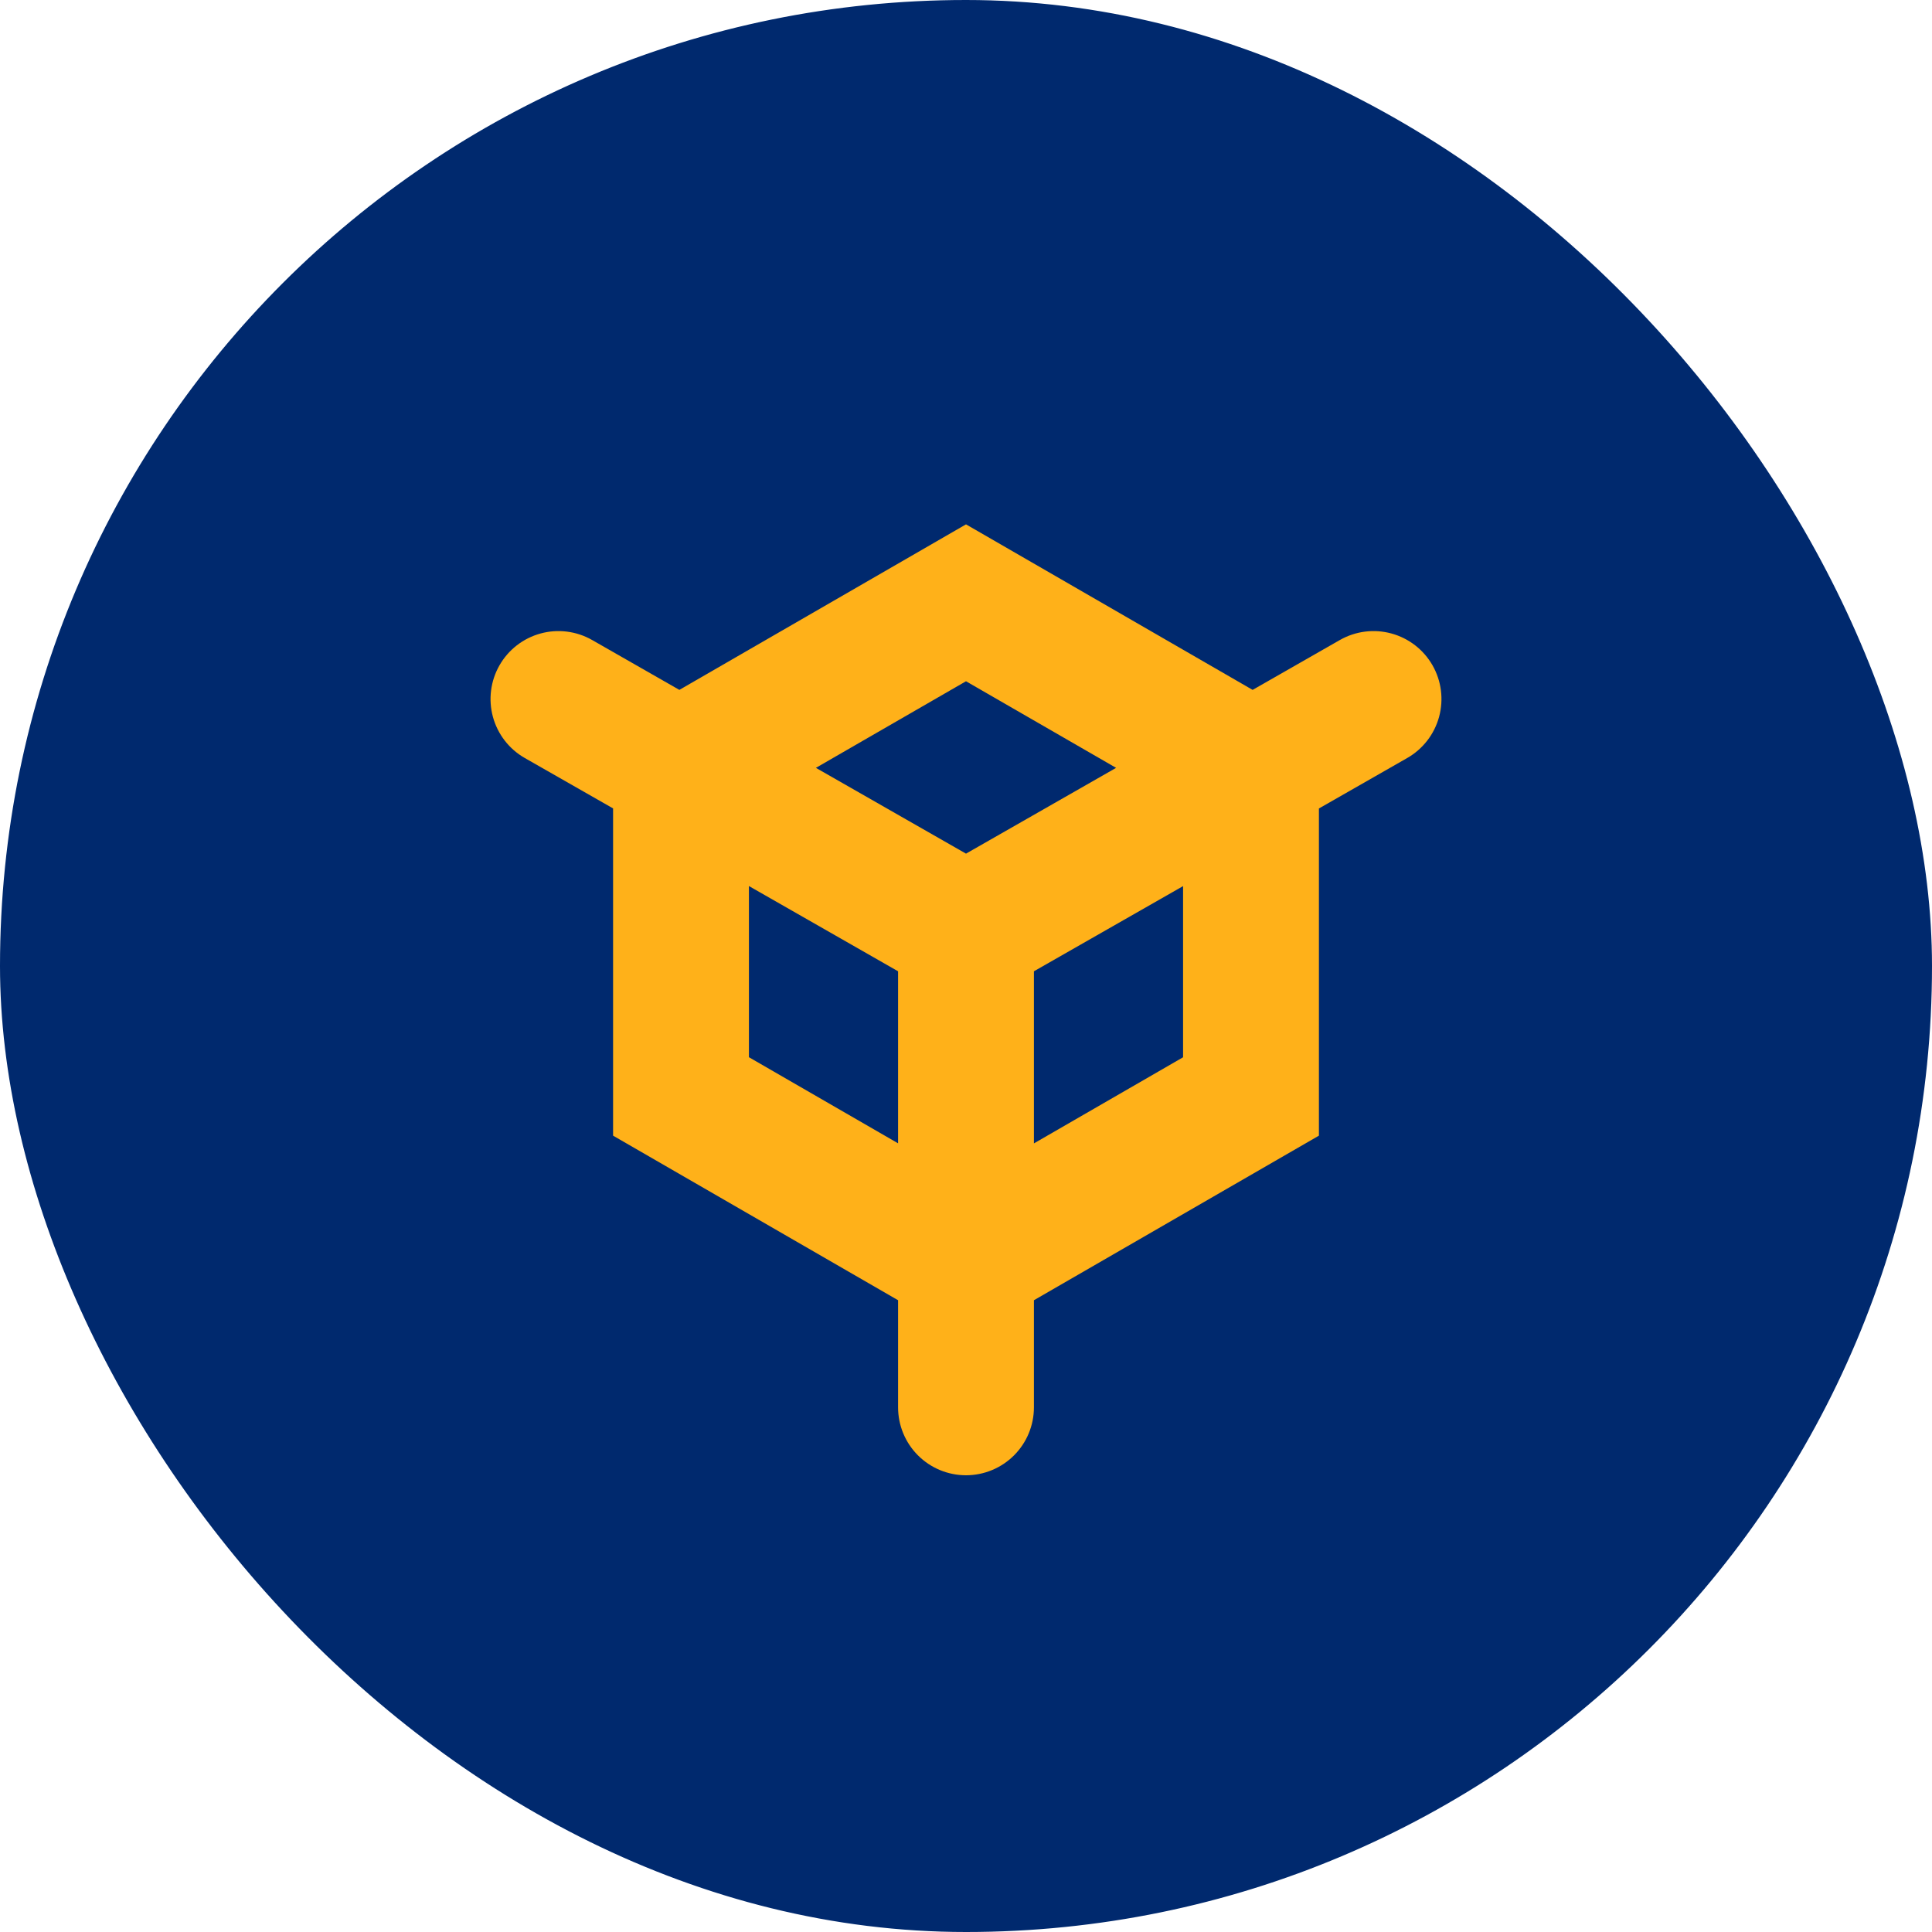
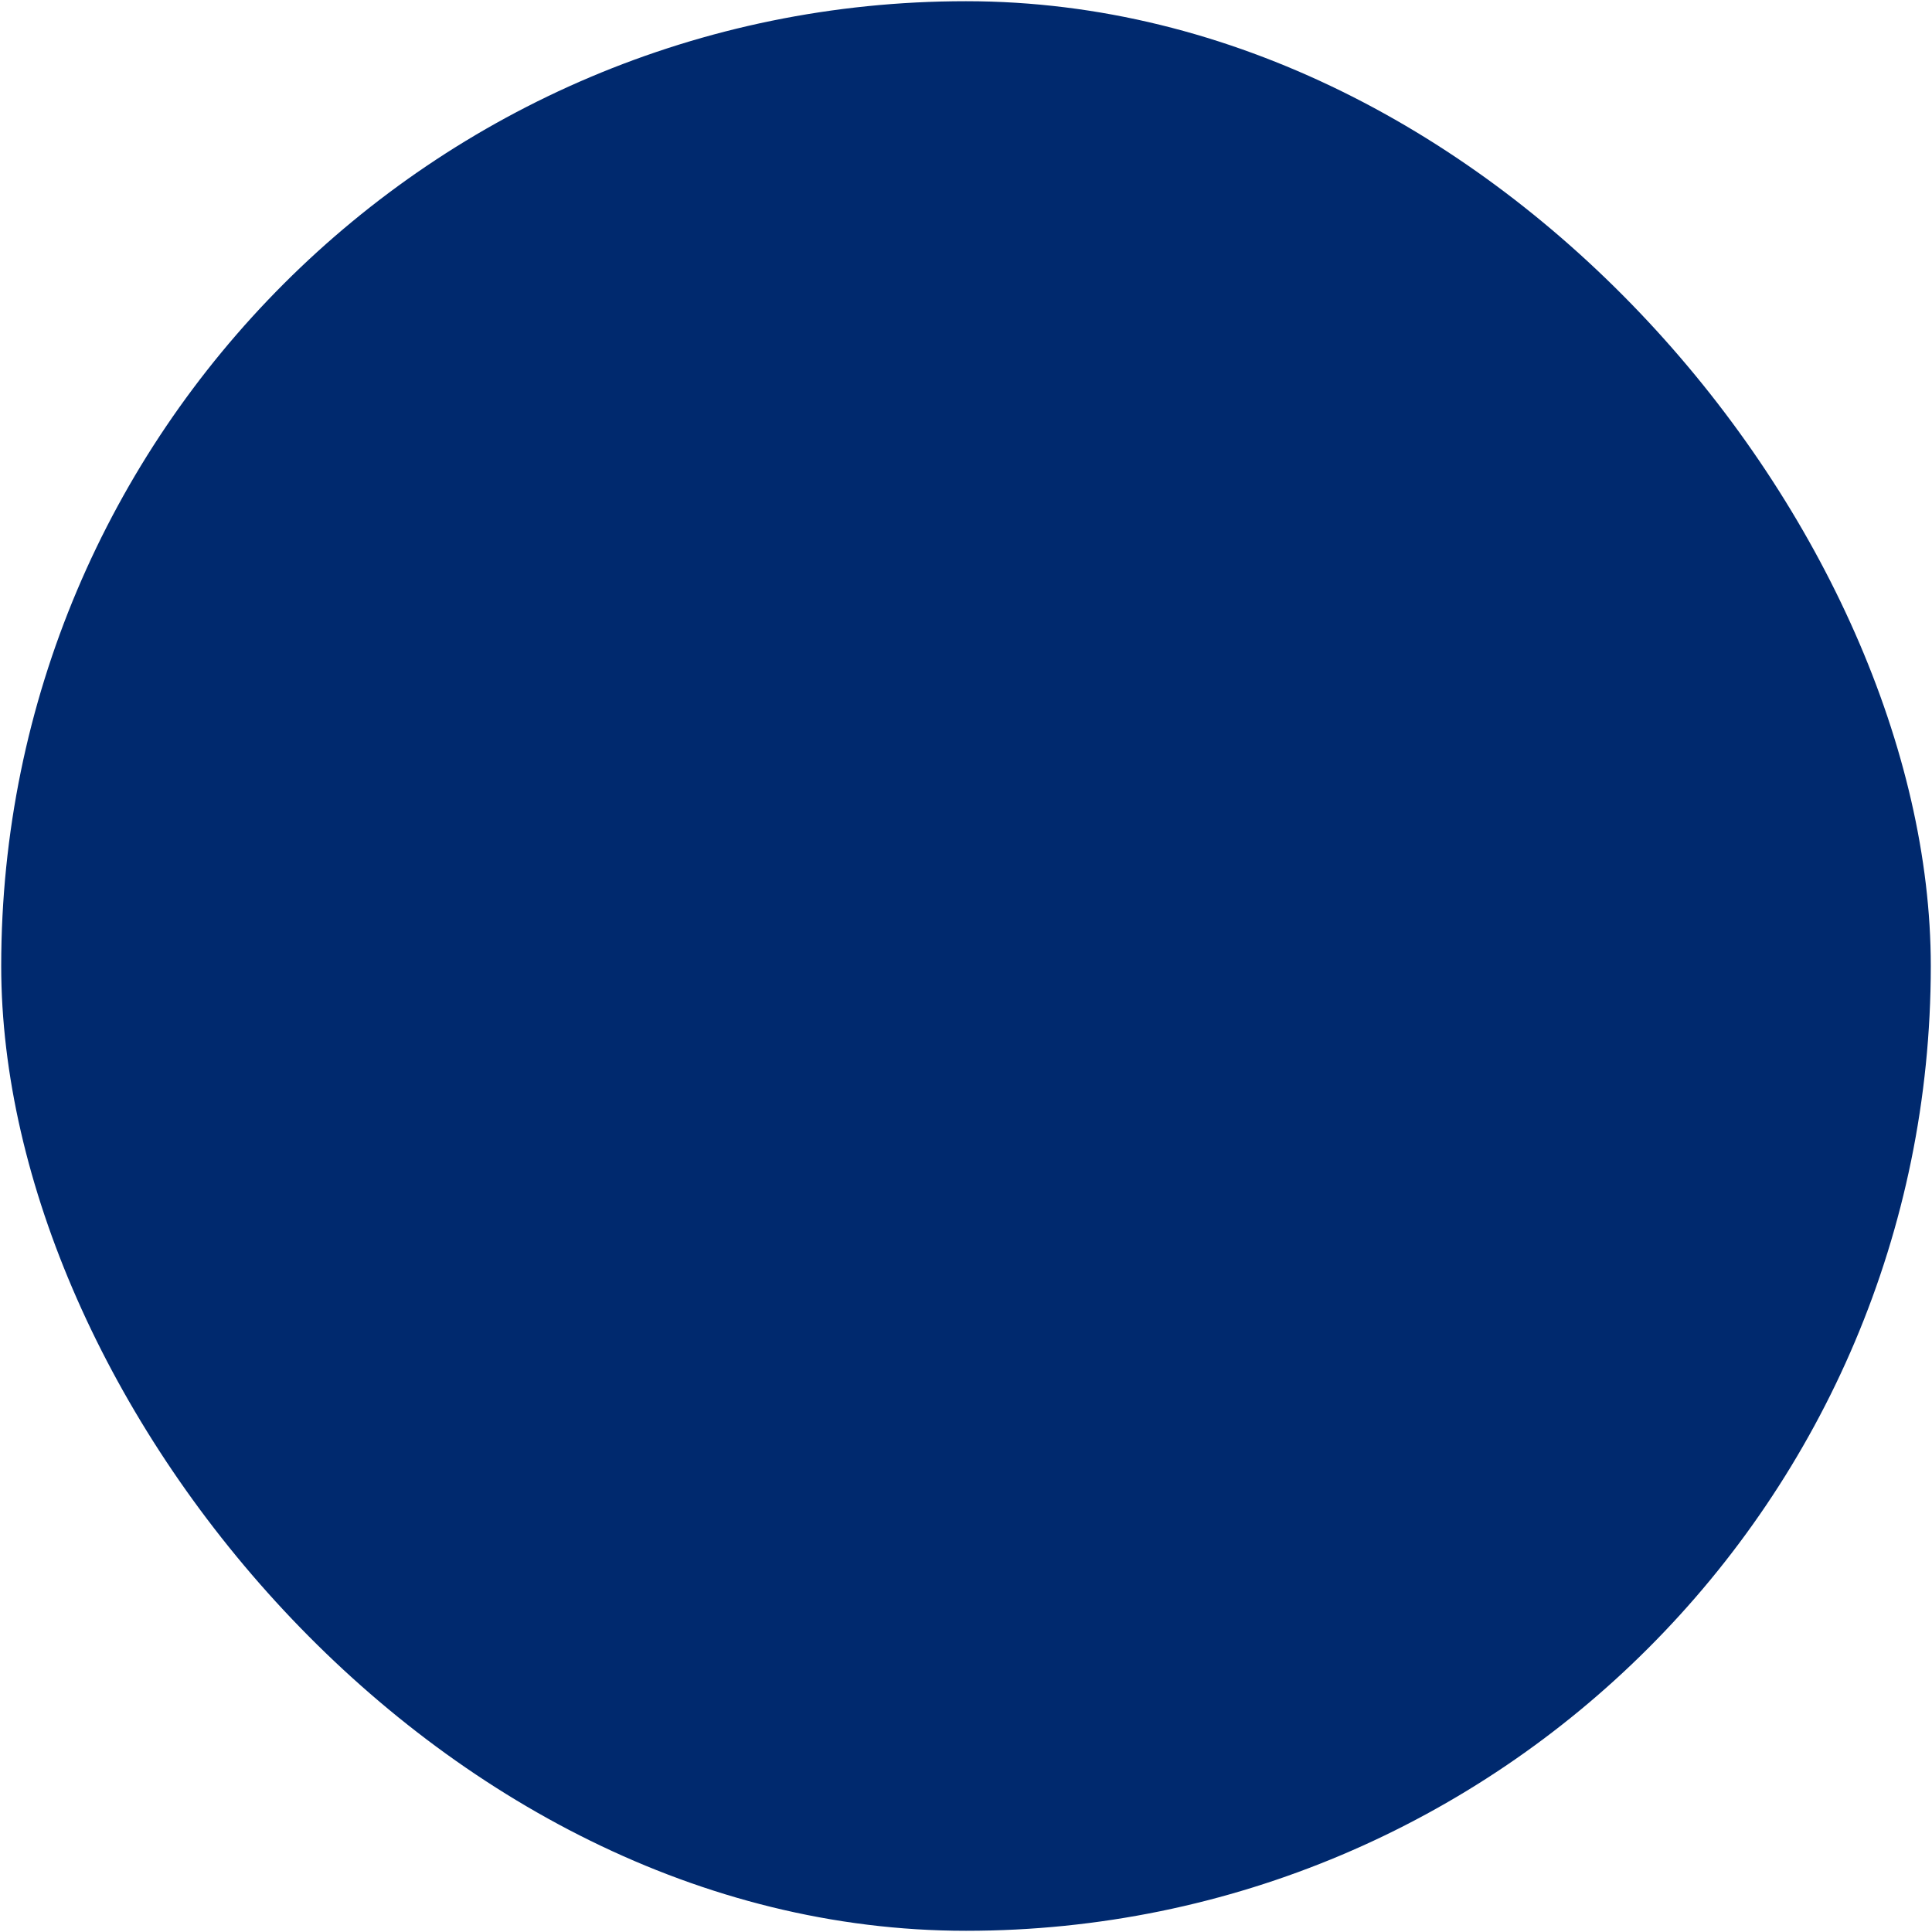
<svg xmlns="http://www.w3.org/2000/svg" width="800" height="800" viewBox="0 0 800 800" fill="none">
  <rect x="0.5" y="0.5" width="799" height="799" rx="399.5" fill="#00296E" />
-   <rect x="0.5" y="0.5" width="799" height="799" rx="399.5" stroke="#00296E" />
-   <path fill-rule="evenodd" clip-rule="evenodd" d="M245.2 265.022L281.312 285.666L400 217.125L518.687 285.666L554.8 265.022C561.278 261.322 568.961 260.347 576.158 262.312C583.355 264.277 589.477 269.02 593.177 275.498C596.876 281.977 597.851 289.659 595.886 296.856C593.922 304.053 589.178 310.175 582.7 313.875L546.137 334.772V470.25L428.125 538.397V582.75C428.125 590.209 425.162 597.363 419.887 602.637C414.613 607.912 407.459 610.875 400 610.875C392.541 610.875 385.387 607.912 380.113 602.637C374.838 597.363 371.875 590.209 371.875 582.75V538.397L253.862 470.25V334.744L217.3 313.875C214.092 312.043 211.277 309.597 209.014 306.677C206.752 303.757 205.086 300.42 204.114 296.856C203.141 293.293 202.879 289.573 203.344 285.908C203.809 282.243 204.991 278.706 206.823 275.498C208.655 272.291 211.101 269.475 214.021 267.213C216.941 264.95 220.278 263.285 223.842 262.312C227.405 261.339 231.126 261.078 234.79 261.543C238.455 262.008 241.992 263.19 245.2 265.022ZM400 282.094L337.844 317.953L400 353.475L462.156 317.953L400 282.094ZM428.125 473.456L489.887 437.794V366.919L428.125 402.188V473.428V473.456ZM371.875 402.188V473.428L310.112 437.766V366.891L371.875 402.188Z" fill="#FFB119" />
</svg>